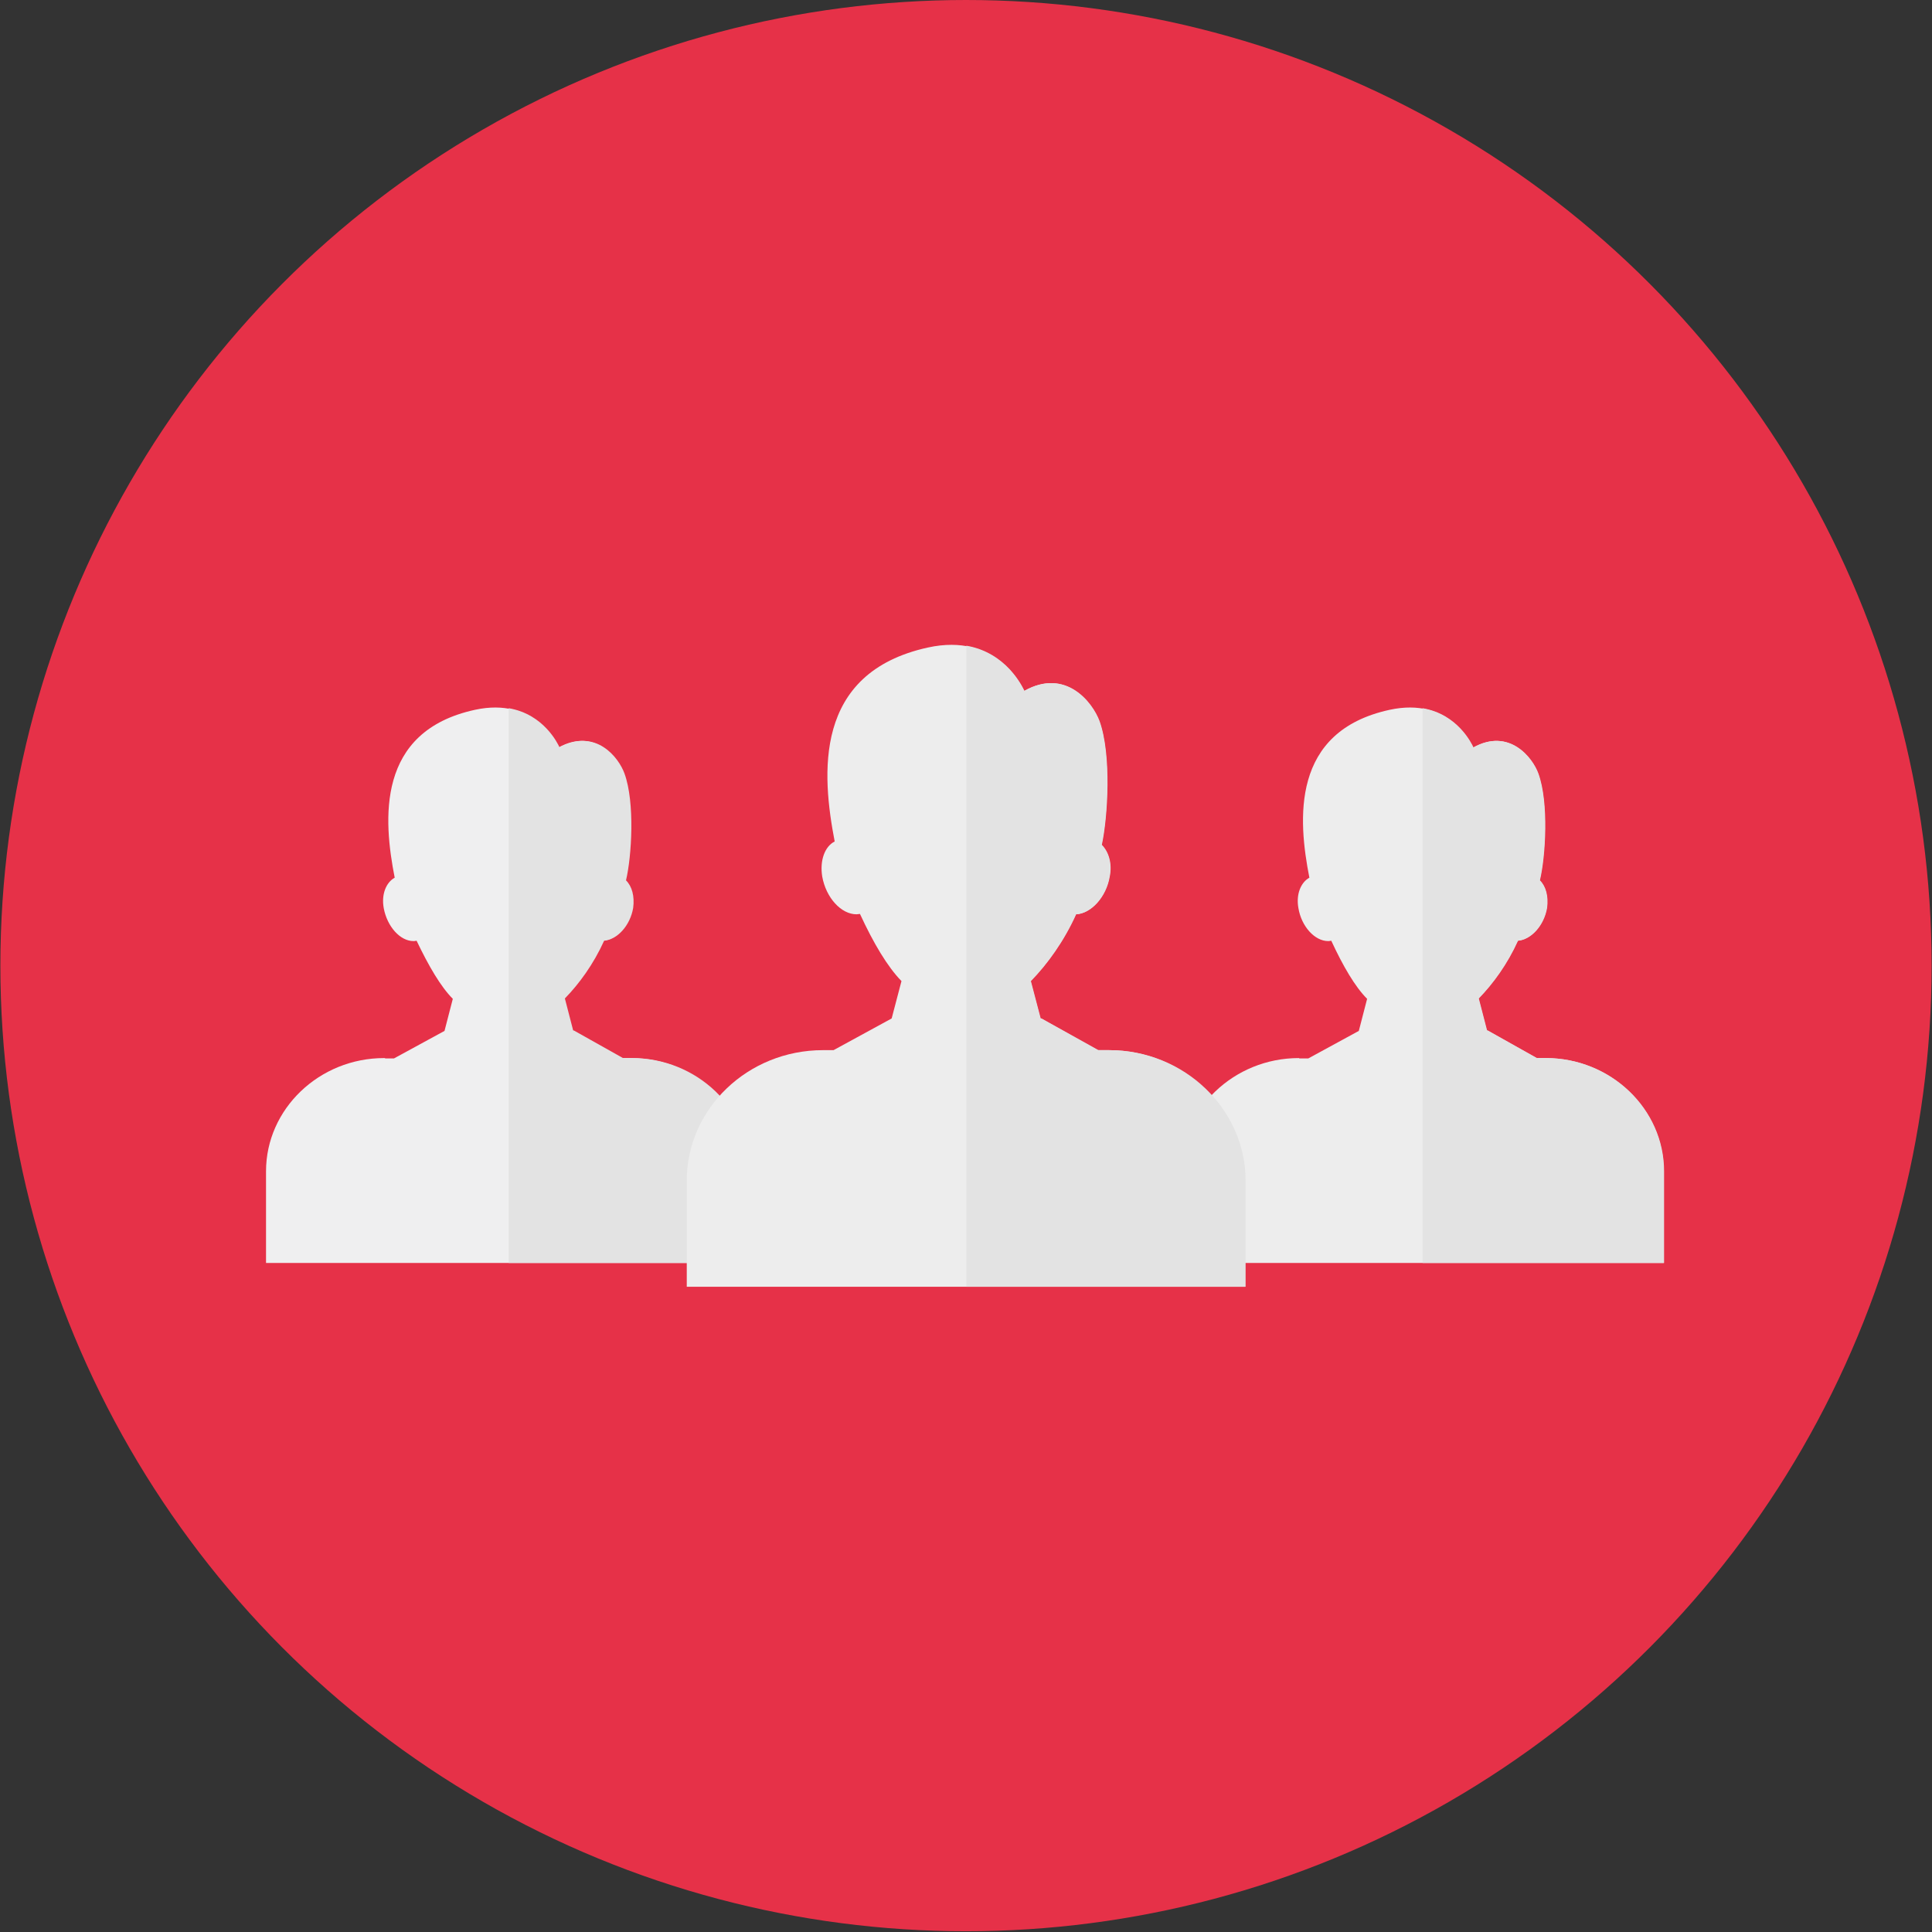
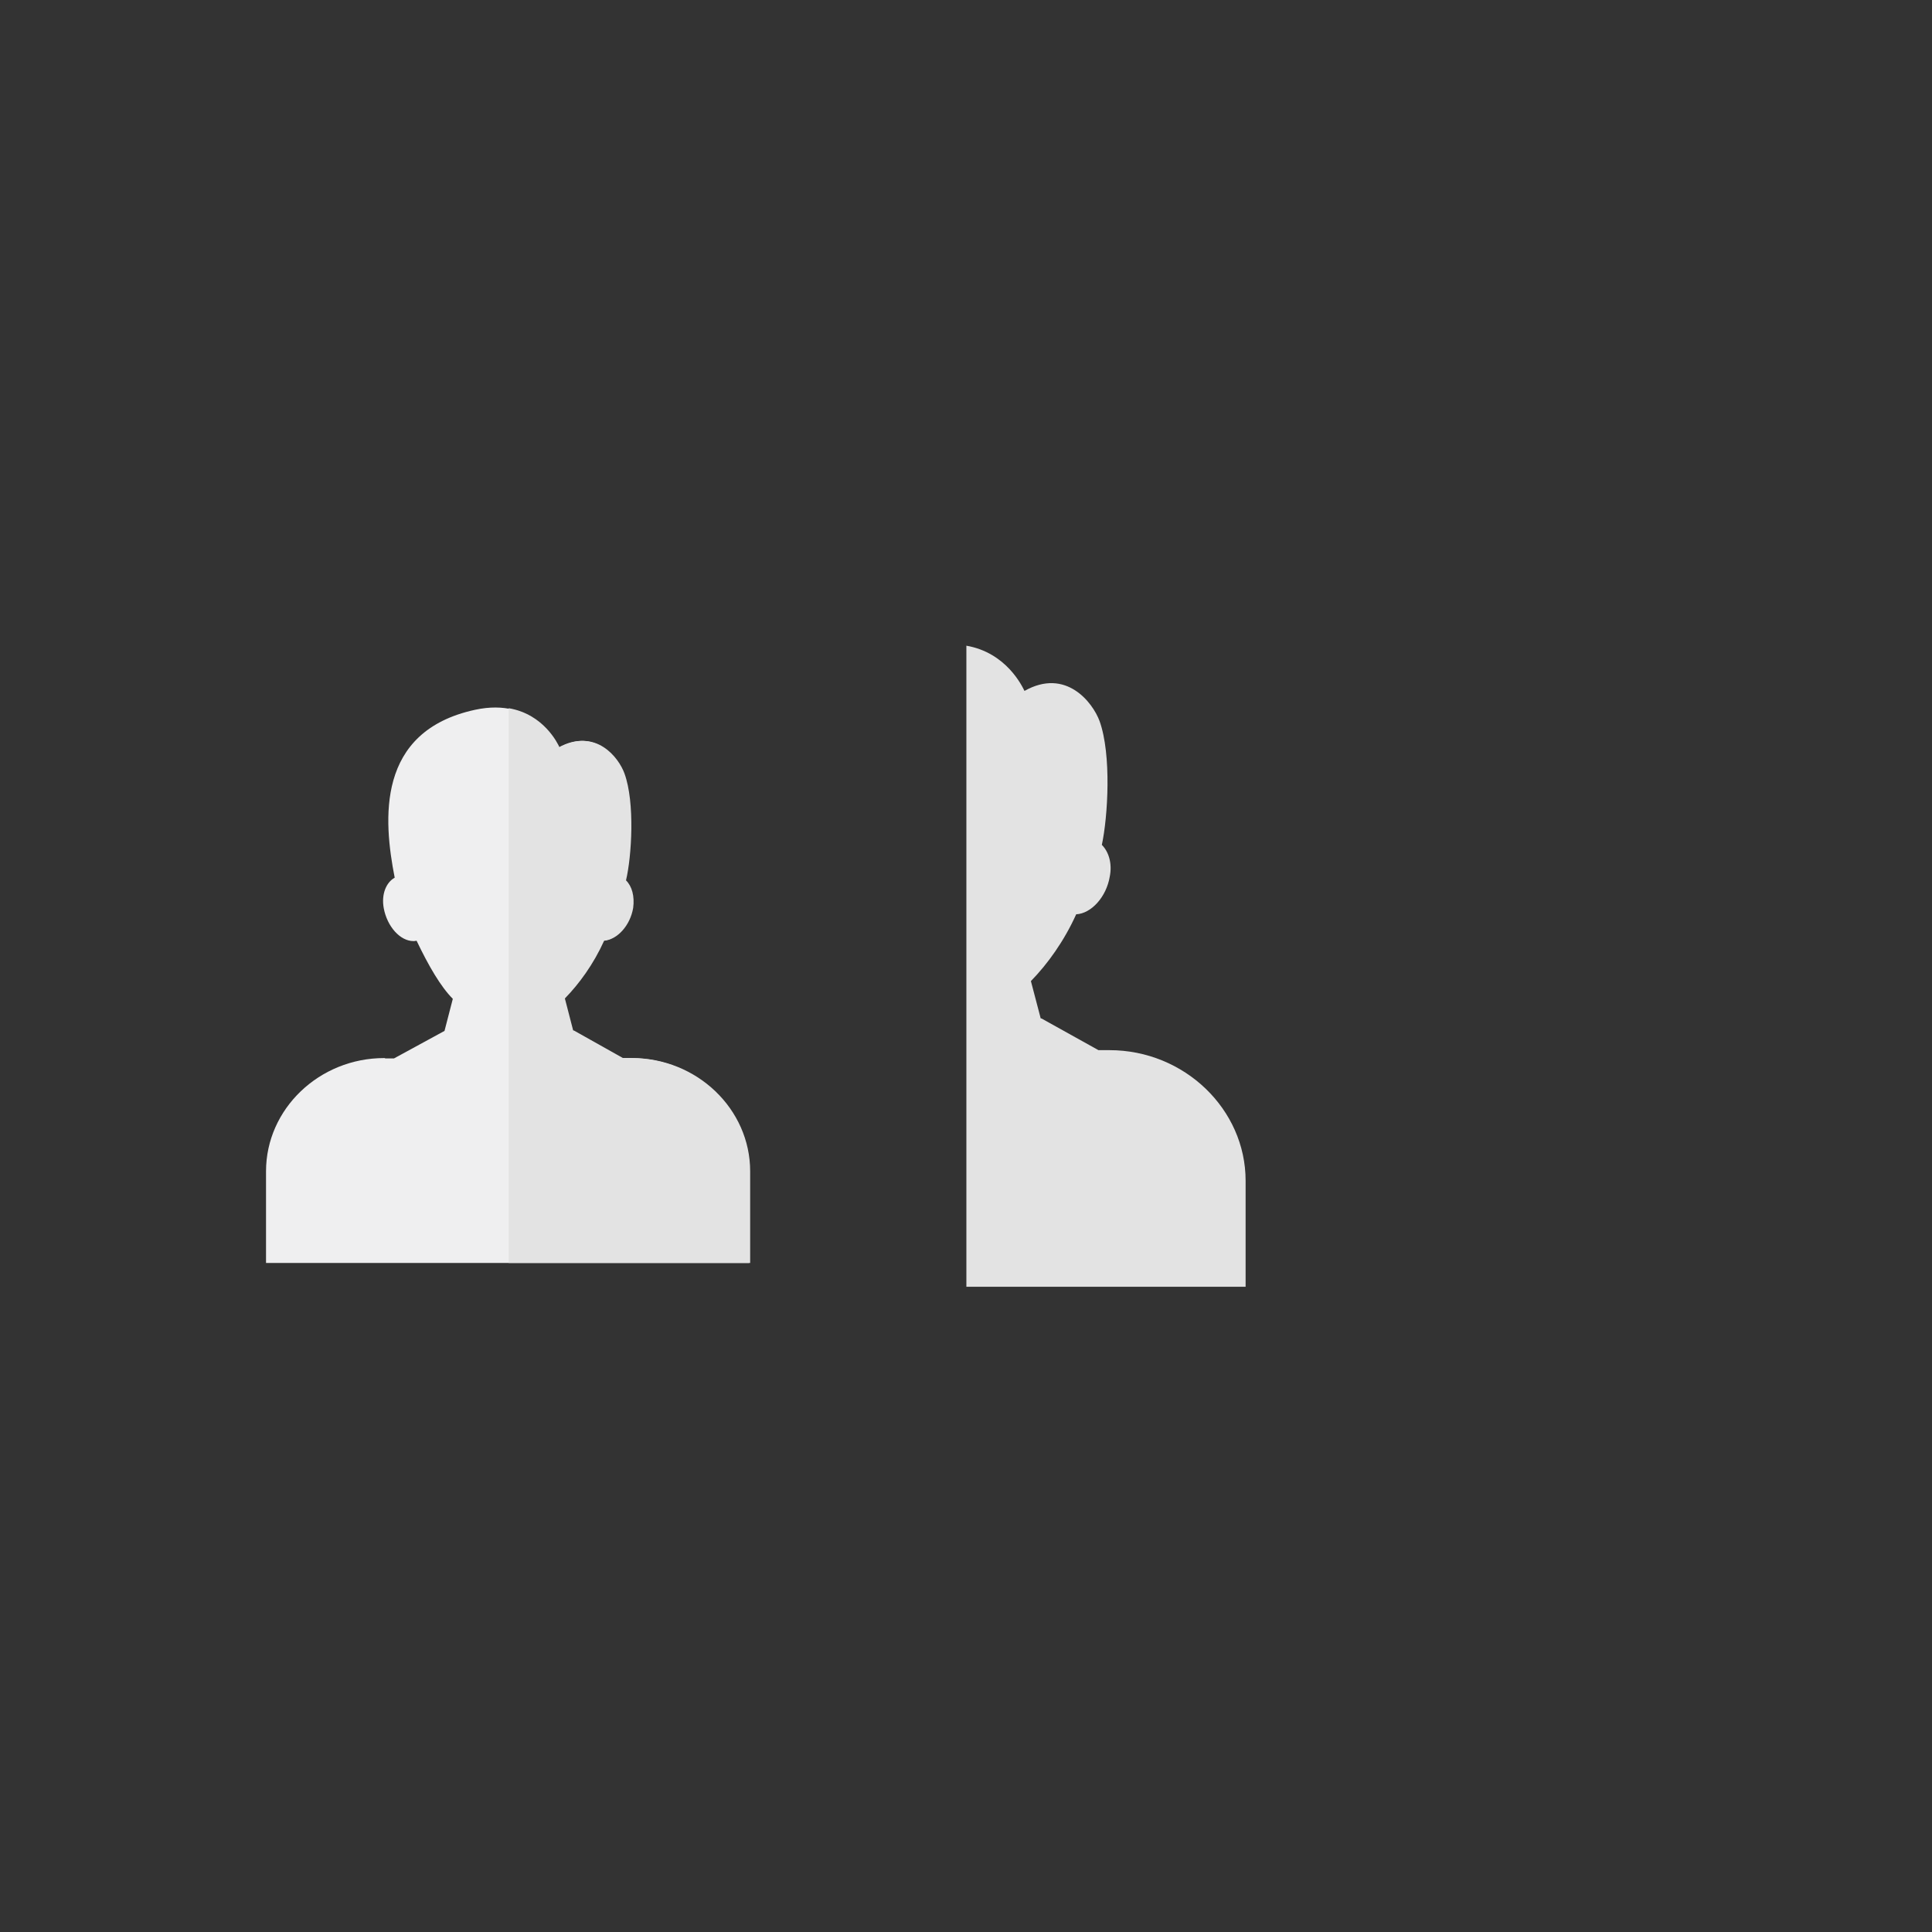
<svg xmlns="http://www.w3.org/2000/svg" version="1.1" id="Layer_1" x="0px" y="0px" viewBox="0 0 512 512" style="enable-background:new 0 0 512 512;" xml:space="preserve">
  <rect x="0" y="0" width="512" height="512" fill="#333333" stroke="none" />
  <style type="text/css">
	.st0{fill:#E63148;}
	.st1{fill:#EDEDED;}
	.st2{fill:#E3E3E3;}
	.st3{fill:#EFEFF0;}
</style>
-   <circle class="st0" cx="256" cy="255.9" r="255.9" />
-   <path class="st1" d="M344.4,280.5h2.3l13.4-7.3l2.2-8.5c-3.2-3.2-6.4-8.7-9.5-15.4c-0.2,0-0.4,0.1-0.8,0.1c-3.6,0-7.1-3.9-7.9-8.7  c-0.7-3.8,0.7-6.9,2.9-8.1c-3-15.3-5-38.8,21.3-44.5c15.8-3.4,21.4,8.7,22.1,10c9.5-5.3,15.7,2.7,17.2,6.9c2.8,7.7,1.9,22,0.4,28.3  c1.6,1.6,2.3,4.2,1.9,7.3c-0.8,4.7-4.2,8.4-7.7,8.7c-2.8,6.2-6.6,11.4-10.4,15.3l2.2,8.5h0.2l13,7.3h2.4c17.2,0,31.3,13.5,31.3,30  v24.3h-128v-24.3c0-16.5,14.1-30,31.3-30L344.4,280.5L344.4,280.5L344.4,280.5z" />
-   <path class="st2" d="M377.1,187.7c9.2,1.6,12.9,9.3,13.4,10.4c9.5-5.3,15.7,2.7,17.2,6.9c2.8,7.7,1.9,22,0.4,28.3  c1.6,1.6,2.3,4.2,1.9,7.3c-0.8,4.7-4.2,8.4-7.7,8.7c-2.8,6.2-6.6,11.4-10.4,15.3l2.2,8.5h0.2l13,7.3h2.4c17.2,0,31.3,13.5,31.3,30  v24.3h-64V187.7L377.1,187.7L377.1,187.7z" />
  <path class="st3" d="M102.1,280.5h2.3l13.4-7.3l2.2-8.5c-3.2-3.2-6.4-8.7-9.6-15.4c-0.2,0-0.4,0.1-0.8,0.1c-3.6,0-7-3.9-7.9-8.7  c-0.7-3.8,0.7-6.9,2.9-8.1c-3-15.3-5-38.8,21.3-44.5c15.8-3.4,21.4,8.7,22.1,10c9.6-5.3,15.7,2.7,17.2,6.9c2.8,7.7,1.9,22,0.4,28.3  c1.6,1.6,2.3,4.2,1.9,7.3c-0.8,4.7-4.2,8.4-7.7,8.7c-2.8,6.2-6.6,11.4-10.4,15.3l2.2,8.5h0.2l13,7.3h2.4c17.2,0,31.3,13.5,31.3,30  v24.3h-128v-24.3c0-16.5,14.1-30,31.3-30C102.1,280.4,102.1,280.5,102.1,280.5z" />
  <path class="st2" d="M134.9,187.7c9.2,1.6,12.9,9.3,13.4,10.4c9.6-5.3,15.7,2.7,17.2,6.9c2.8,7.7,1.9,22,0.4,28.3  c1.6,1.6,2.3,4.2,1.9,7.3c-0.8,4.7-4.2,8.4-7.7,8.7c-2.8,6.2-6.6,11.4-10.4,15.3l2.2,8.5h0.2l13,7.3h2.4c17.2,0,31.3,13.5,31.3,30  v24.3h-64V187.7L134.9,187.7L134.9,187.7z" />
-   <path class="st1" d="M218.2,278.3h2.7l15.4-8.4l2.6-9.9c-3.7-3.8-7.4-10-11-17.8c-0.3,0-0.6,0.1-0.9,0.1c-4.1,0-8.1-4.4-9.1-10  c-0.7-4.3,0.7-8,3.3-9.3c-3.4-17.7-5.8-44.7,24.7-51.4c18.2-4,24.8,10.1,25.5,11.5c11-6.2,18.1,3.1,19.9,8  c3.2,8.9,2.2,25.4,0.6,32.8c1.8,1.8,2.8,4.9,2.1,8.4c-0.9,5.4-4.9,9.8-8.9,10c-3.2,7.1-7.6,13.2-12,17.7l2.6,9.9h0.2l15,8.4h2.9  c19.9,0,36.1,15.7,36.1,34.6V341H182v-28.1c0-19.1,16.2-34.6,36.1-34.6H218.2z" />
  <path class="st2" d="M256,171.1c10.7,1.8,14.9,10.8,15.5,12c11-6.2,18.1,3.1,19.9,8c3.2,8.9,2.2,25.4,0.6,32.8  c1.8,1.8,2.8,4.9,2.1,8.4c-0.9,5.4-4.9,9.8-8.9,10c-3.2,7.1-7.6,13.2-12,17.7l2.6,9.9h0.2l15.1,8.4h2.9c19.9,0,36.1,15.7,36.1,34.6  V341h-74V171.1H256z" />
</svg>